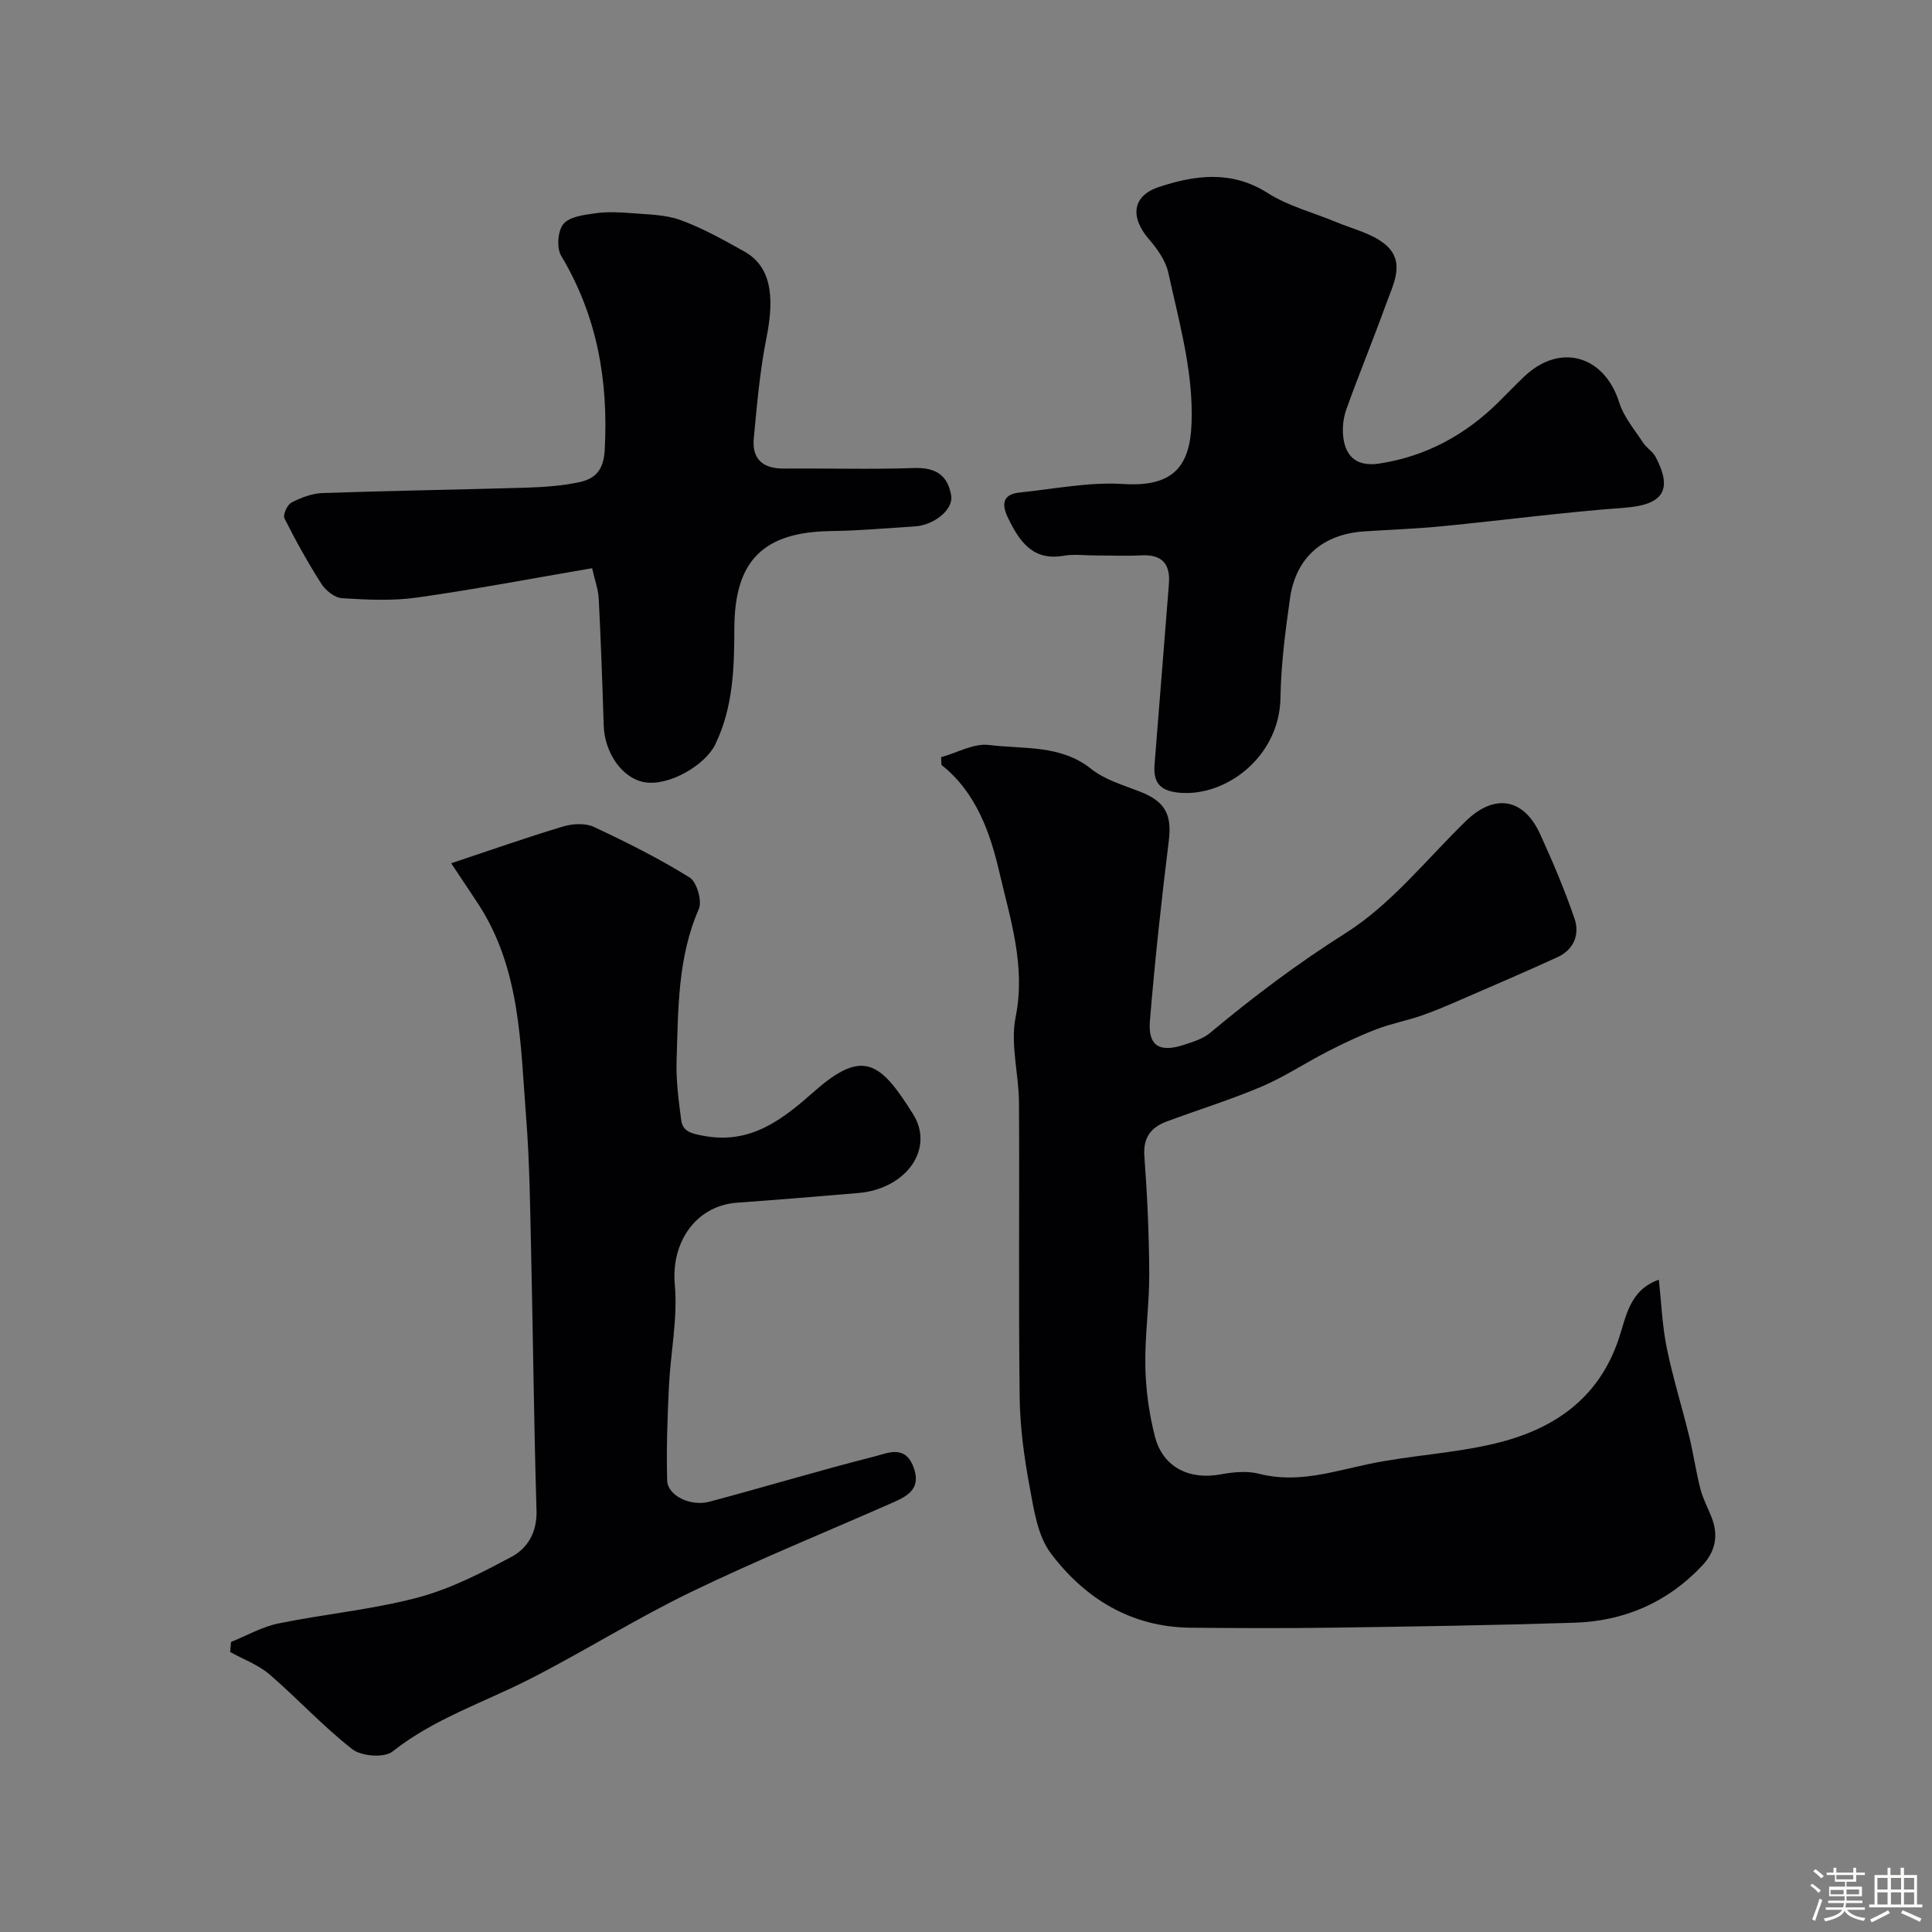
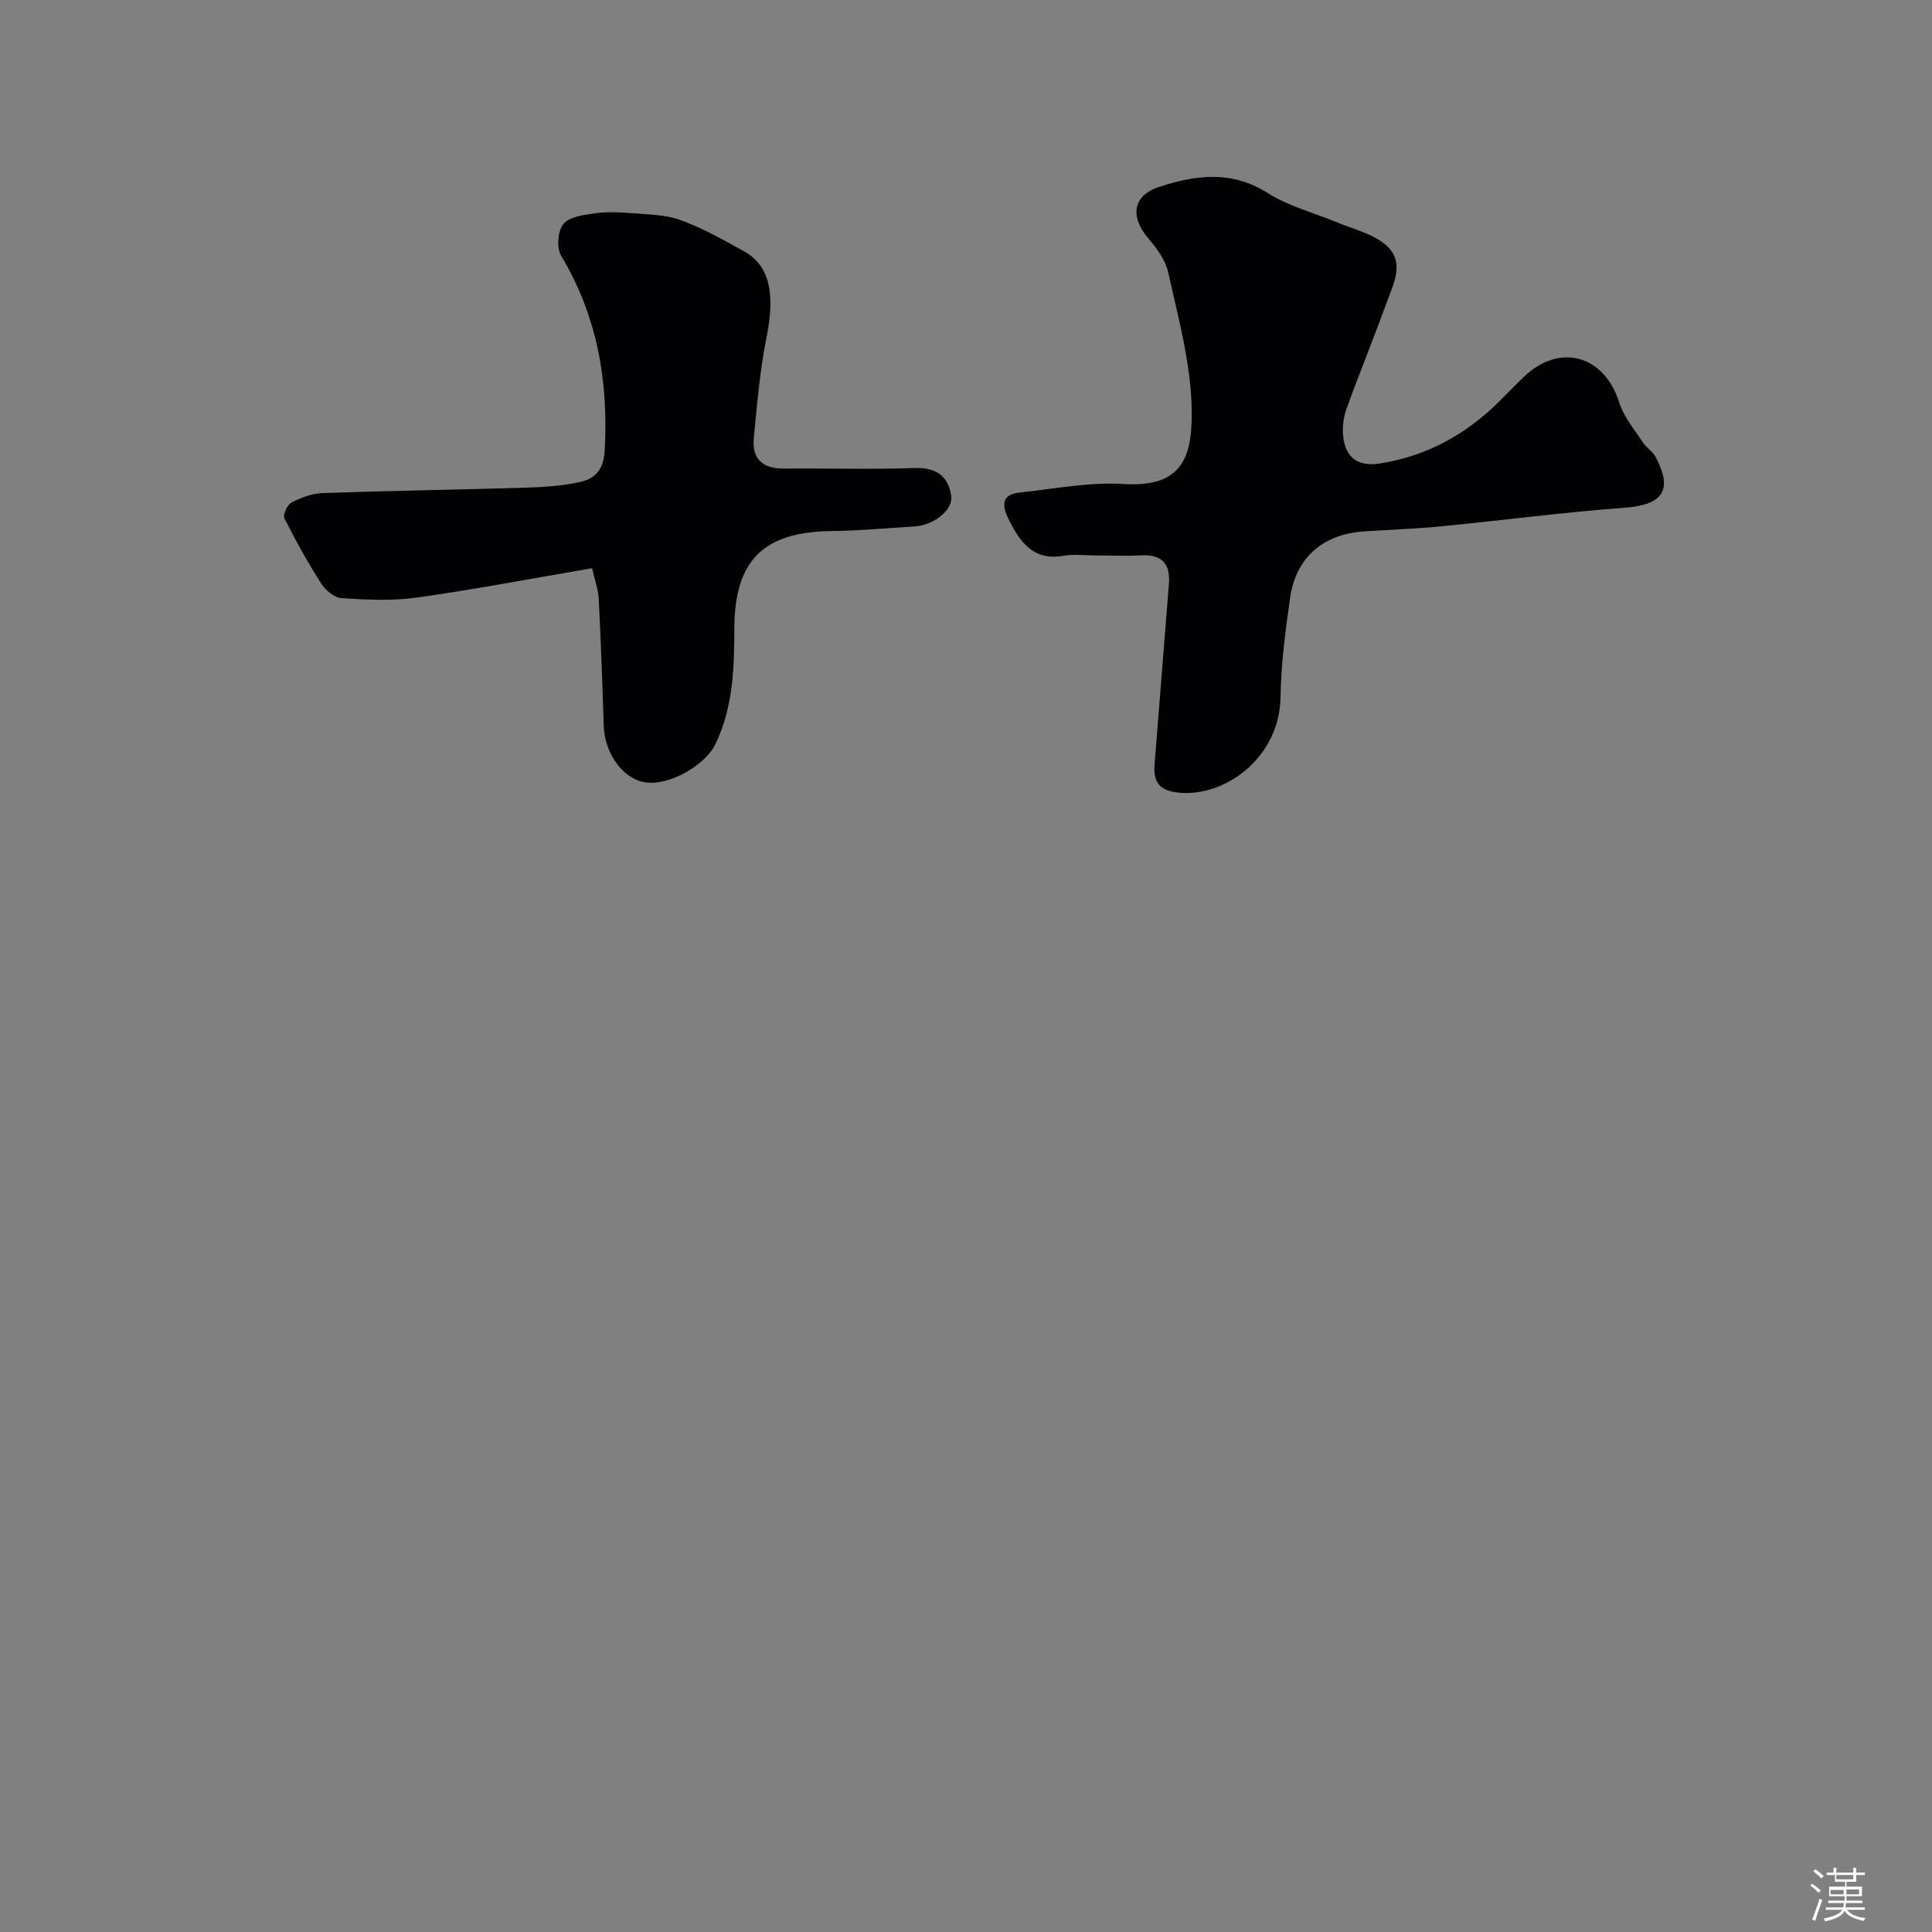
<svg xmlns="http://www.w3.org/2000/svg" enable-background="new 0 0 400 400" viewBox="0 0 400 400">
  <rect x="0" y="0" width="400" height="400" fill="#808080" stroke="none" />
  <path d="m374.8 390.4.4-.4c.7.5 1.3 1 1.8 1.4l-.5.5c-.5-.6-1.1-1.1-1.7-1.5zm1 7.3-.6-.3c.5-1.4 1.1-2.8 1.5-4.3.2.1.4.2.6.3-.5 1.3-1 2.8-1.5 4.3zm-.4-10.3.5-.4c.4.3 1 .8 1.7 1.4l-.5.5c-.5-.5-1.1-1-1.7-1.5zm2.5.3h1.7v-1h.6v1h3.5v-1h.6v1h1.8v.5h-1.8v1.4h-2v1h3.2v2h-3.2v.9h3.3v.5h-3.4c0 .3-.1.6-.1.9h4v.5h-3.7c.7.9 1.9 1.5 3.8 1.7-.1.2-.2.4-.3.6-2.1-.4-3.5-1.1-4-2.1-.4 1-1.8 1.7-4 2.2-.1-.2-.2-.4-.3-.6 2.1-.4 3.4-1 3.8-1.8h-3.4v-.5h3.6c.1-.3.1-.6.2-.9h-3.3v-.5h3.4c0-.3 0-.6 0-.9h-3.2v-2h3.3v-1h-2.1v-1.4h-1.7v-.5zm1.1 3.5v1h2.7c0-.3 0-.4 0-.4 0-.1 0-.2 0-.2 0-.1 0-.2 0-.3h-2.7zm1.2-3v.9h3.5v-.9zm4.7 3h-2.6v.6.4h2.6z" fill="#fcfbfa" />
-   <path d="m393.6 386.7h.6v1.5h2.7v6.1h1.1v.6h-11v-.6h1.1v-6.1h2.7v-1.5h.6v1.5h2.1v-1.5zm-2.7 8.8.4.6c-1.2.6-2.5 1.3-3.8 1.9-.1-.2-.2-.4-.3-.6 1.2-.6 2.5-1.2 3.7-1.9zm-2.2-6.7v2.4h2.1v-2.4zm0 3v2.5h2.1v-2.5zm2.8-3v2.4h2.1v-2.4zm0 3v2.5h2.1v-2.5zm6 6.1c-1.4-.7-2.7-1.3-3.9-1.8l.3-.6c1.5.6 2.7 1.2 3.9 1.7zm-1.2-9.1h-2.1v2.4h2.1zm-2.1 3v2.5h2.1v-2.5z" fill="#fcfbfa" />
  <g fill="#010103">
-     <path d="m194.84 156.77c3.32-.92 6.79-2.93 9.94-2.53 7.14.9 14.77-.13 21.16 4.97 2.84 2.26 6.67 3.35 10.15 4.72 5.22 2.05 6.56 4.78 5.89 10.19-1.53 12.37-2.87 24.76-3.9 37.18-.44 5.27 1.98 6.71 7.18 4.98 1.82-.61 3.82-1.21 5.25-2.41 8.95-7.48 18.15-14.4 28.1-20.69 9.42-5.95 16.73-15.26 24.88-23.19 5.88-5.71 11.93-4.82 15.37 2.69 2.62 5.72 5.08 11.54 7.12 17.48 1.13 3.29-.12 6.45-3.52 8.01-6.63 3.04-13.35 5.92-20.04 8.82-2.68 1.16-5.37 2.33-8.12 3.28-3.05 1.05-6.26 1.65-9.26 2.8-3.46 1.32-6.82 2.91-10.12 4.6-4.6 2.35-8.94 5.26-13.67 7.28-6.43 2.73-13.13 4.8-19.69 7.24-3.25 1.21-4.92 3.31-4.63 7.18.6 8.08.97 16.19 1.01 24.29.03 6.43-.94 12.87-.81 19.29.1 4.86.78 9.81 2 14.52 1.64 6.32 7.11 8.99 13.61 7.78 2.58-.48 5.46-.76 7.94-.12 7.88 2.03 15.15-.43 22.68-2.01 8.67-1.82 17.67-2.21 26.26-4.28 11.92-2.87 21.37-9.17 25.54-21.7 1.52-4.55 2.22-10.07 8.28-12.19.54 4.85.71 9.55 1.64 14.1 1.26 6.18 3.16 12.23 4.66 18.37.88 3.6 1.39 7.3 2.32 10.89.52 2.01 1.55 3.89 2.31 5.84 1.44 3.71.84 7.02-1.92 9.96-7.19 7.66-16.15 11.53-26.51 11.86-16.61.52-33.23.79-49.85 1.02-9.87.14-19.74.1-29.61.01-12.27-.12-21.85-6.02-28.92-15.4-2.75-3.65-3.5-9.04-4.39-13.79-1.13-6.1-1.99-12.33-2.06-18.52-.25-20.33-.02-40.66-.14-60.99-.03-5.94-1.83-12.11-.69-17.75 2.12-10.53-1.11-20.23-3.36-29.92-1.9-8.16-4.78-16.55-12-22.26-.03-.54-.06-1.07-.08-1.6z" />
-     <path d="m47.83 339.95c3.26-1.31 6.42-3.14 9.8-3.83 9.57-1.96 19.4-2.86 28.82-5.35 6.79-1.8 13.27-5.13 19.51-8.48 3.3-1.78 5.25-5.09 5.12-9.52-.53-17.59-.7-35.19-1.1-52.79-.22-9.6-.31-19.23-1.06-28.79-1.18-15.11-1.14-30.58-9.89-44.01-1.59-2.44-3.23-4.85-5.62-8.45 7.89-2.63 15.45-5.29 23.12-7.6 1.98-.6 4.63-.76 6.41.07 6.77 3.16 13.49 6.53 19.83 10.47 1.5.93 2.64 4.87 1.91 6.54-4.42 10.12-4.25 20.8-4.6 31.42-.13 4.07.42 8.18.95 12.24.32 2.47 2.2 2.83 4.59 3.28 9.85 1.88 16.46-3.44 23.1-9.3 10.1-8.9 13.69-5.73 20.3 4.78 4.59 7.29-1.5 15.54-11.29 16.37-8.36.71-16.72 1.4-25.09 2-8.62.62-13.72 8.25-12.93 16.95.63 6.96-.88 14.1-1.22 21.16-.31 6.46-.54 12.94-.36 19.41.09 3.12 4.8 5.44 8.76 4.39 11.45-3.05 22.81-6.49 34.3-9.4 2.59-.66 6.14-2.41 7.9 2.14 1.67 4.31-.85 5.95-4.01 7.34-13.99 6.17-28.17 11.93-41.93 18.58-11.39 5.5-22.15 12.29-33.42 18.04-9.55 4.87-19.85 8.21-28.47 15.03-1.69 1.34-6.43.99-8.3-.47-6.07-4.73-11.33-10.49-17.18-15.52-2.32-1.99-5.4-3.1-8.13-4.62.05-.7.11-1.39.18-2.08z" />
    <path d="m226.73 115c-2.16 0-4.38-.31-6.48.06-6.45 1.13-9.17-2.98-11.52-7.77-1.35-2.74-1.28-4.95 2.37-5.32 7.16-.73 14.39-2.22 21.49-1.76 12.44.79 14.46-5.77 14.11-16.43-.3-9.17-2.84-18.3-4.82-27.35-.55-2.52-2.33-4.96-4.07-6.99-3.85-4.49-3.4-8.9 2.12-10.72 7.51-2.48 15.04-3.52 22.54 1.25 4.3 2.73 9.49 4.05 14.26 6.04 3.3 1.38 7.01 2.24 9.76 4.35 4.7 3.62 2.02 8.34.5 12.55-2.65 7.32-5.62 14.53-8.25 21.85-.64 1.79-.86 3.92-.62 5.81.53 4.32 3.18 6.06 7.47 5.4 9.68-1.49 17.83-5.94 24.73-12.78 1.77-1.76 3.5-3.57 5.31-5.28 7.39-6.99 16.56-4.3 19.61 5.42.94 2.99 3.16 5.59 4.92 8.29.71 1.09 2.01 1.84 2.61 2.97 3.67 6.95 1.48 9.94-6.41 10.53-12.58.93-25.1 2.59-37.66 3.82-5.41.53-10.85.72-16.28 1.08-8.55.57-14.15 5.42-15.34 13.87-.97 6.81-1.86 13.69-1.97 20.55-.2 12.42-11.54 20.7-21.19 19.66-3.95-.42-5.16-2.27-4.88-5.83 1-12.45 1.97-24.9 2.97-37.35.34-4.21-1.45-6.18-5.78-5.94-3.16.16-6.33.02-9.5.02z" />
    <path d="m122.59 117.64c-12.49 2.13-24.35 4.4-36.28 6.08-5.09.72-10.36.45-15.51.13-1.5-.09-3.36-1.58-4.24-2.95-2.81-4.38-5.34-8.95-7.67-13.59-.36-.71.58-2.81 1.45-3.26 1.97-1.02 4.25-1.89 6.44-1.97 14.09-.49 28.18-.69 42.27-1.12 3.6-.11 7.24-.37 10.75-1.1 3.34-.69 5.17-2.41 5.4-6.68.78-14.36-1.55-27.75-9.02-40.23-.97-1.62-.71-5.17.47-6.58 1.28-1.53 4.26-1.88 6.58-2.21 2.48-.35 5.05-.23 7.56-.02 3.4.28 6.98.28 10.1 1.42 4.58 1.67 8.9 4.1 13.18 6.49 5.35 2.98 6.43 8.86 4.63 17.83-1.38 6.87-1.97 13.91-2.64 20.9-.41 4.31 1.95 6.27 6.25 6.23 8.99-.07 18 .2 26.98-.11 4.47-.15 6.98 1.54 7.65 5.76.45 2.86-3.59 6.09-7.55 6.33-5.76.35-11.52.89-17.29.96-13.99.18-20.02 6.03-20.06 20.12-.02 8.25-.24 16.36-3.94 24.03-2.09 4.34-9.62 8.7-14.61 7.86-4.61-.77-8.32-6.02-8.5-11.78-.27-8.76-.59-17.52-1.03-26.27-.1-1.89-.81-3.75-1.37-6.27z" />
  </g>
</svg>